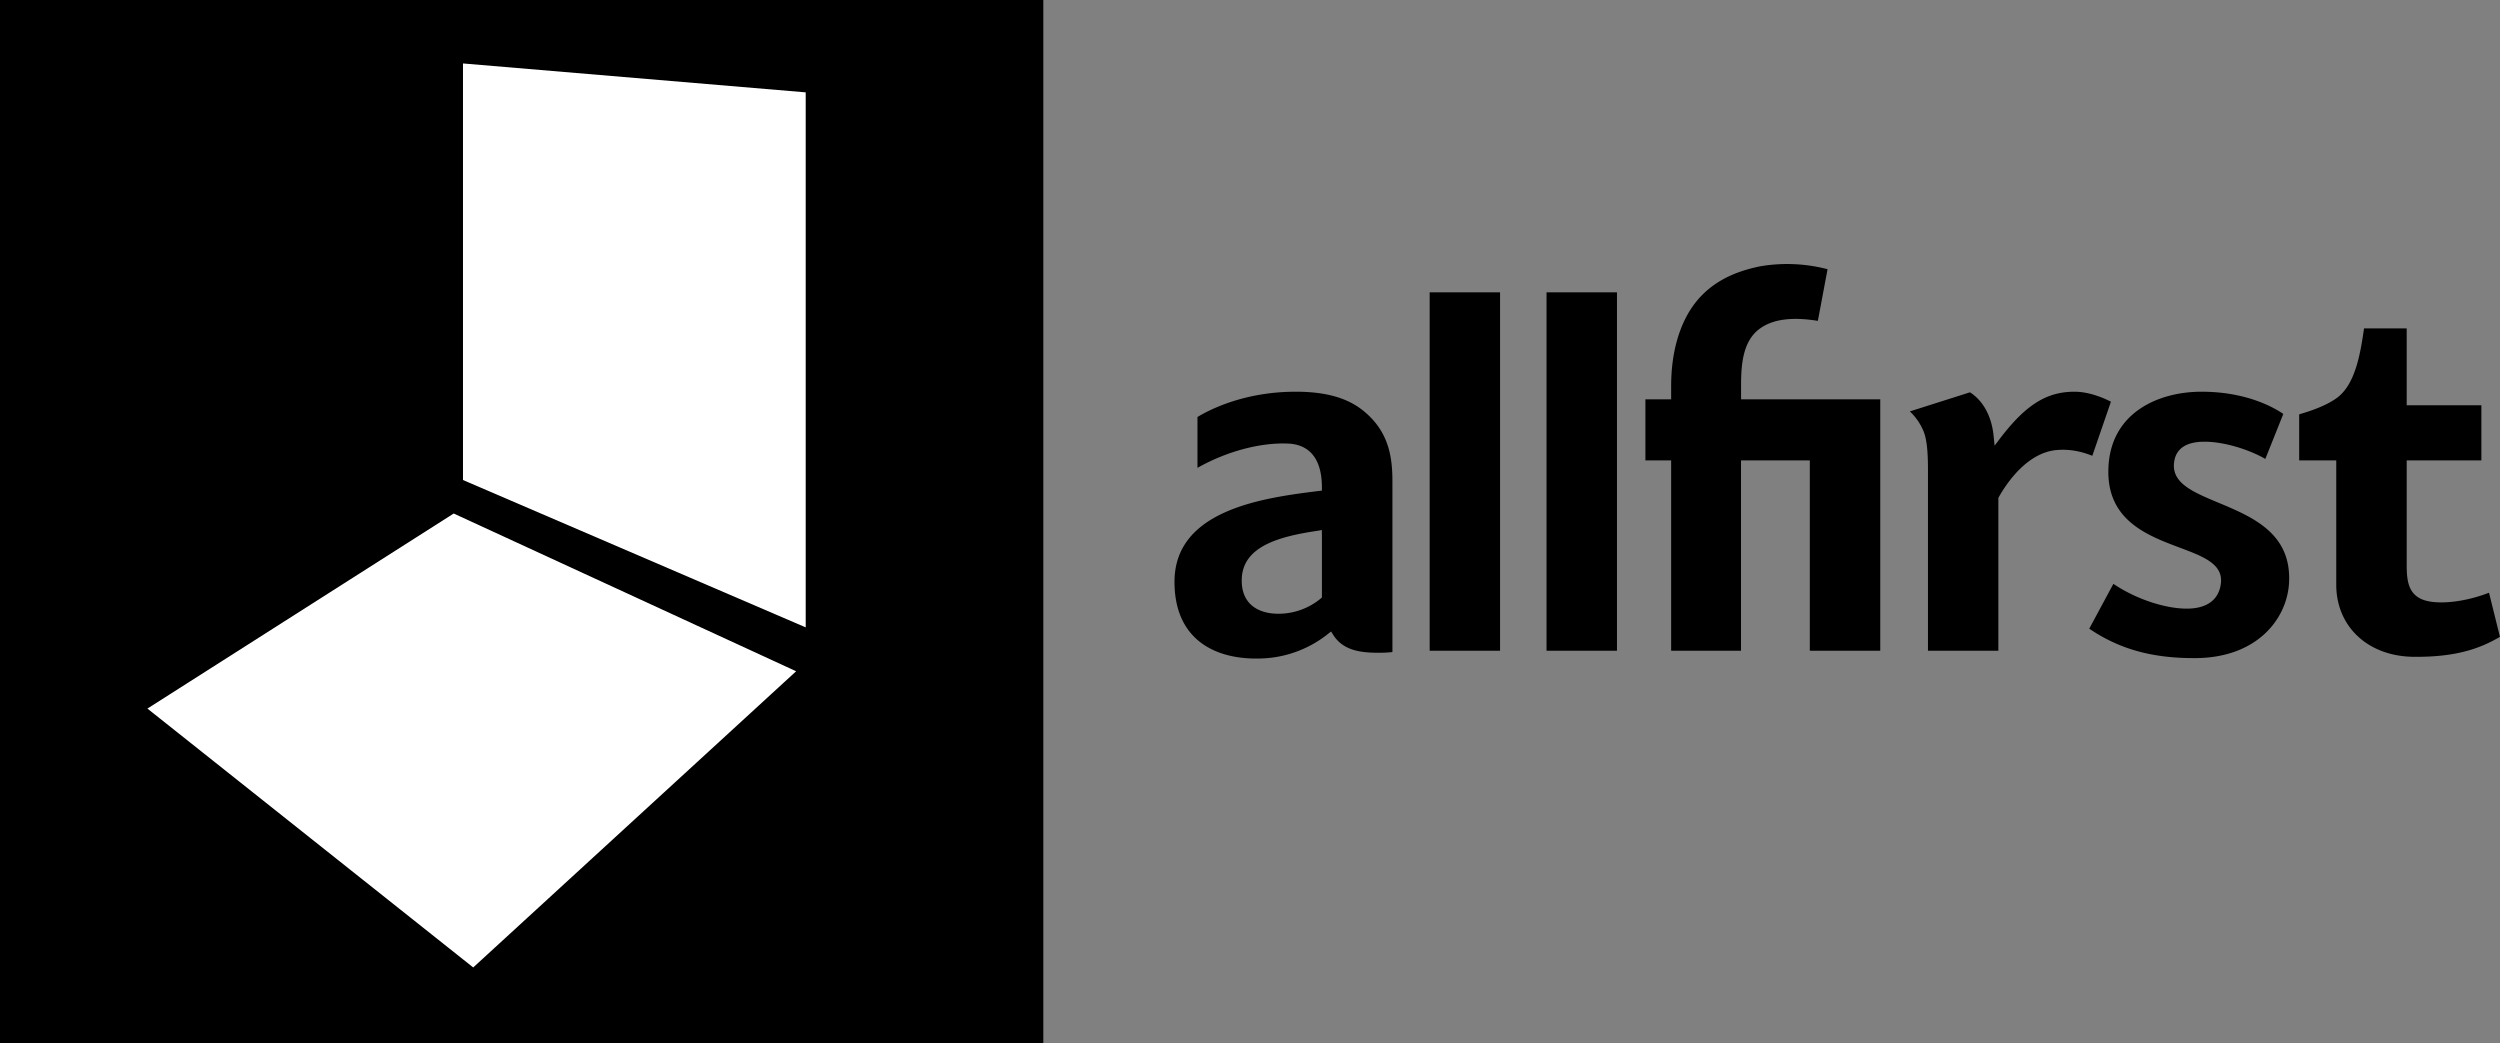
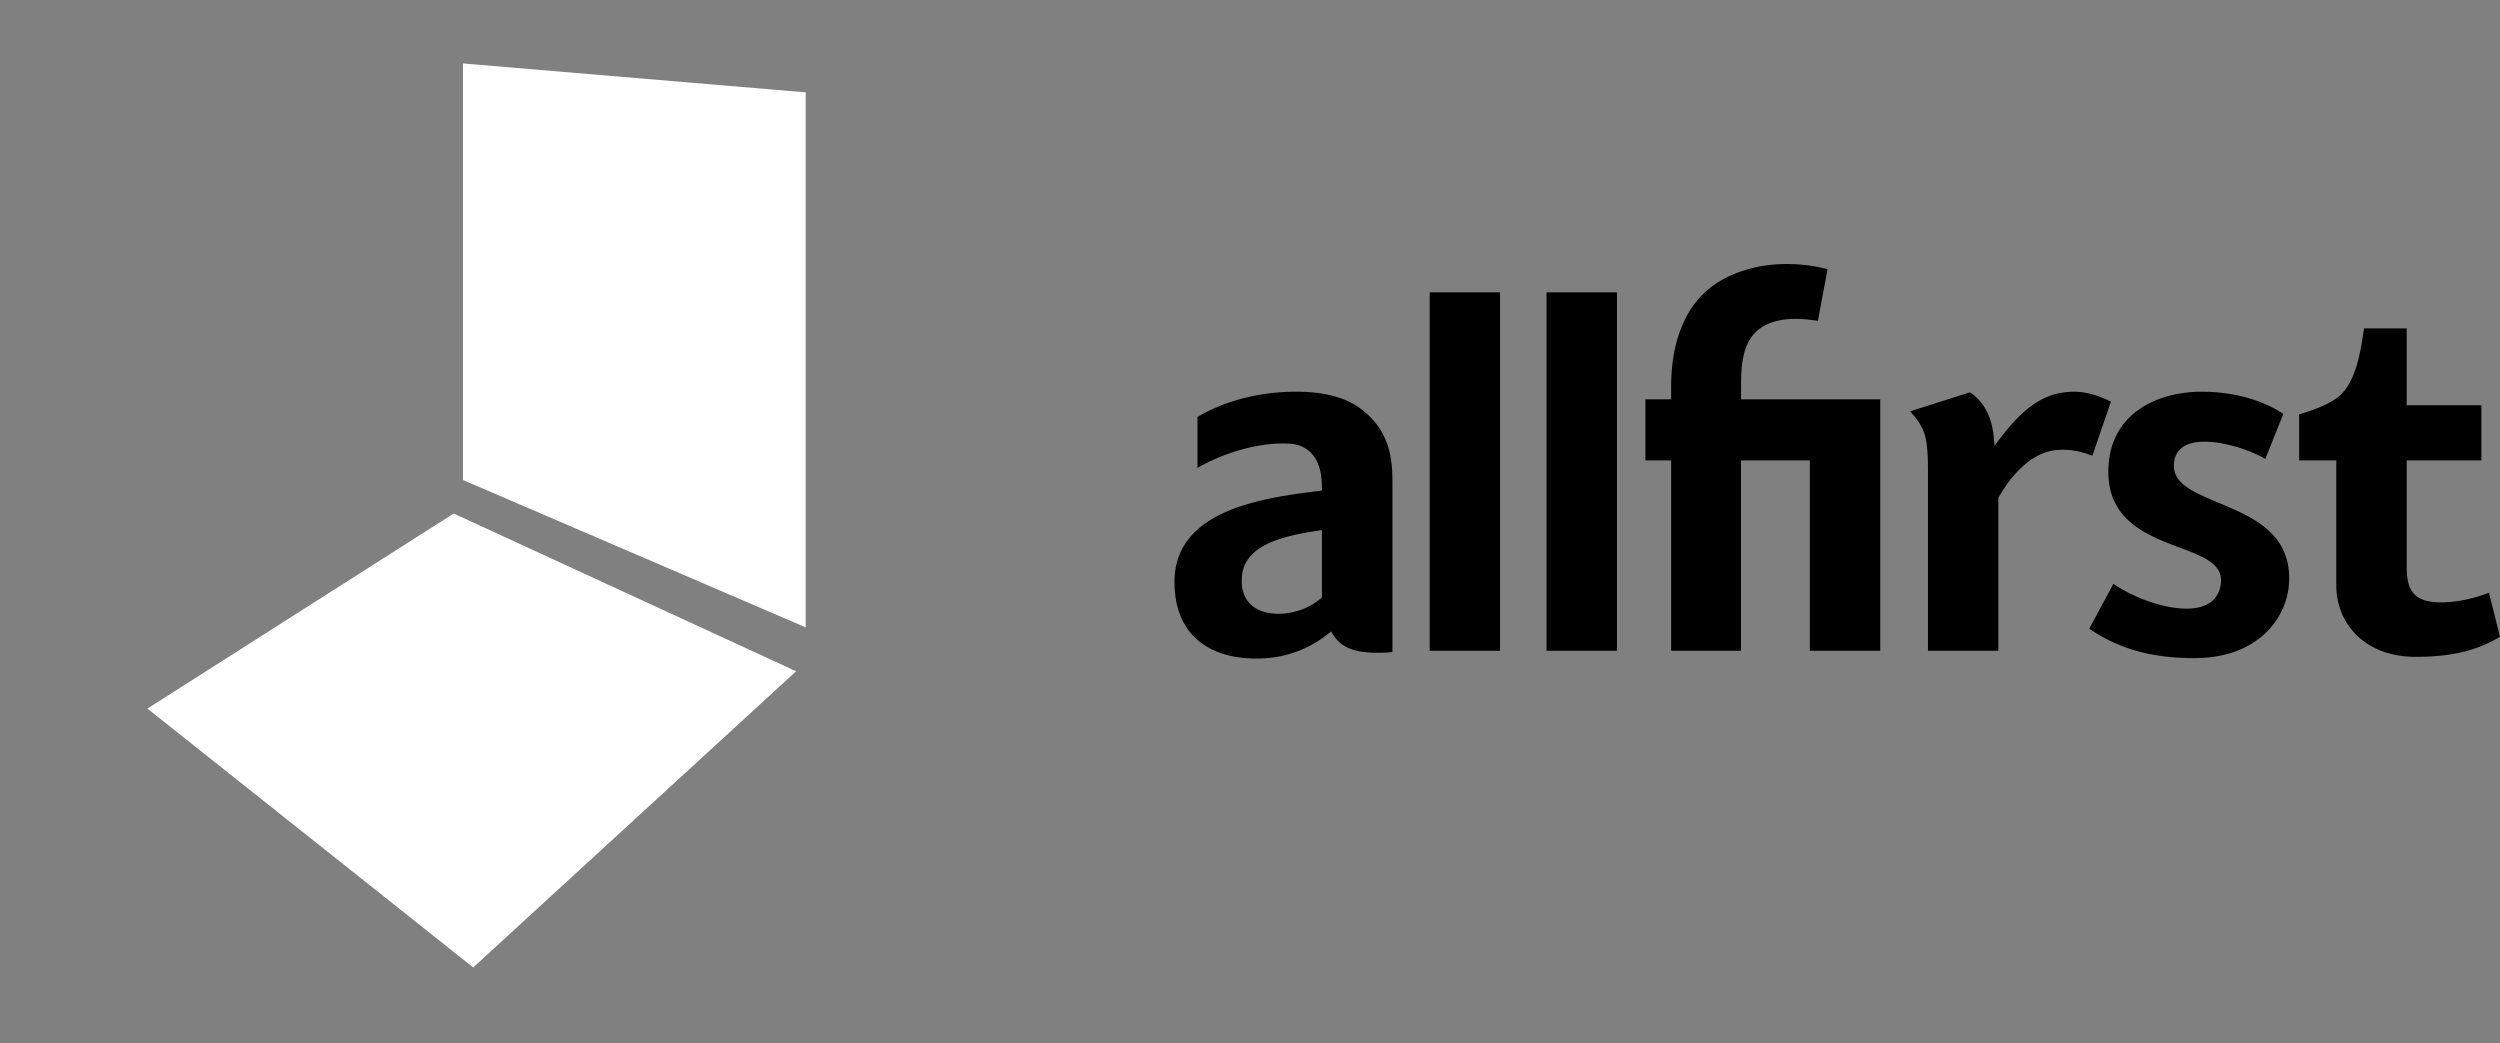
<svg xmlns="http://www.w3.org/2000/svg" viewBox="0 0 42.55 17.757">
  <rect x="0" y="0" width="42.55" height="17.757" fill="#808080" stroke="none" />
  <title>ALL FIRST BANK - SVG vector logo - www.oklogos.com</title>
-   <path d="M0 17.757h17.757V0H0v17.757z" />
  <path fill="#fff" d="M7.722 8.74l-5.213 3.32 5.545 4.406 5.496-5.041L7.722 8.74zM7.88 1.08v7.09l5.833 2.508V1.572L7.88 1.08z" />
  <path d="M26.322 11.076h1.199V4.975h-1.199v6.101zM24.333 11.076h1.198V4.975h-1.198v6.101zM29.691 6.797h-.058v-.246c0-.376.039-.752.318-.957.224-.163.549-.204.989-.133l.165-.879a2.727 2.727 0 0 0-1.144-.05c-.387.08-.937.256-1.255.851-.263.492-.263 1.04-.263 1.219v.195h-.438v1.039h.438v3.24h1.189v-3.24h1.171v3.24h1.199V6.797h-2.311zM37.755 8.555c-.425-.178-.792-.33-.753-.678.026-.233.194-.353.497-.359.351-.006.793.139 1.057.293l.306-.766c-.193-.131-.657-.378-1.394-.378-.73 0-1.584.358-1.584 1.364 0 .833.67 1.085 1.21 1.288.389.146.726.271.708.582-.01.155-.087.423-.502.455-.382.028-.93-.147-1.33-.419l-.411.763c.513.349 1.075.506 1.815.501 1.049-.008 1.557-.675 1.586-1.29.04-.835-.621-1.112-1.205-1.356zM35.928 6.837c-.105-.054-.359-.17-.62-.17-.477 0-.831.224-1.27.799l-.09.119-.015-.149c-.031-.345-.176-.612-.404-.759l-1.023.325a.994.994 0 0 1 .235.343c.064.163.073.416.073.666v3.065h1.198V8.475l.008-.015c.128-.228.481-.762.993-.801.252-.02.454.041.598.099l.317-.921zM41.292 10.224c-.331-.088-.331-.385-.33-.671V7.836h1.271v-.938h-1.271V5.589h-.726c-.059.403-.141.947-.46 1.182-.208.153-.52.244-.637.279l-.007.002v.784h.631v2.115c0 .716.542 1.221 1.32 1.228.754.007 1.152-.157 1.466-.34l-.186-.751c-.377.147-.808.205-1.071.136zM23.243 7.024c-.278-.244-.657-.357-1.189-.357-.854 0-1.438.289-1.673.43v.866c.486-.276 1.069-.436 1.548-.413.26.012.57.153.57.748v.052l-.051.006c-.918.115-2.458.31-2.458 1.546 0 .417.123.74.365.966.373.344.915.356 1.205.334a1.915 1.915 0 0 0 1.044-.414l.051-.04.035.055c.169.271.471.307.774.307.09 0 .161-.004.235-.012V8.203c.001-.406-.054-.831-.456-1.179zm-.744 2.065v1.08l-.019.017a1.129 1.129 0 0 1-.71.26c-.215.002-.385-.058-.496-.171-.099-.104-.146-.246-.139-.426.021-.552.637-.719 1.297-.816l.066-.012v.068h.001z" />
</svg>